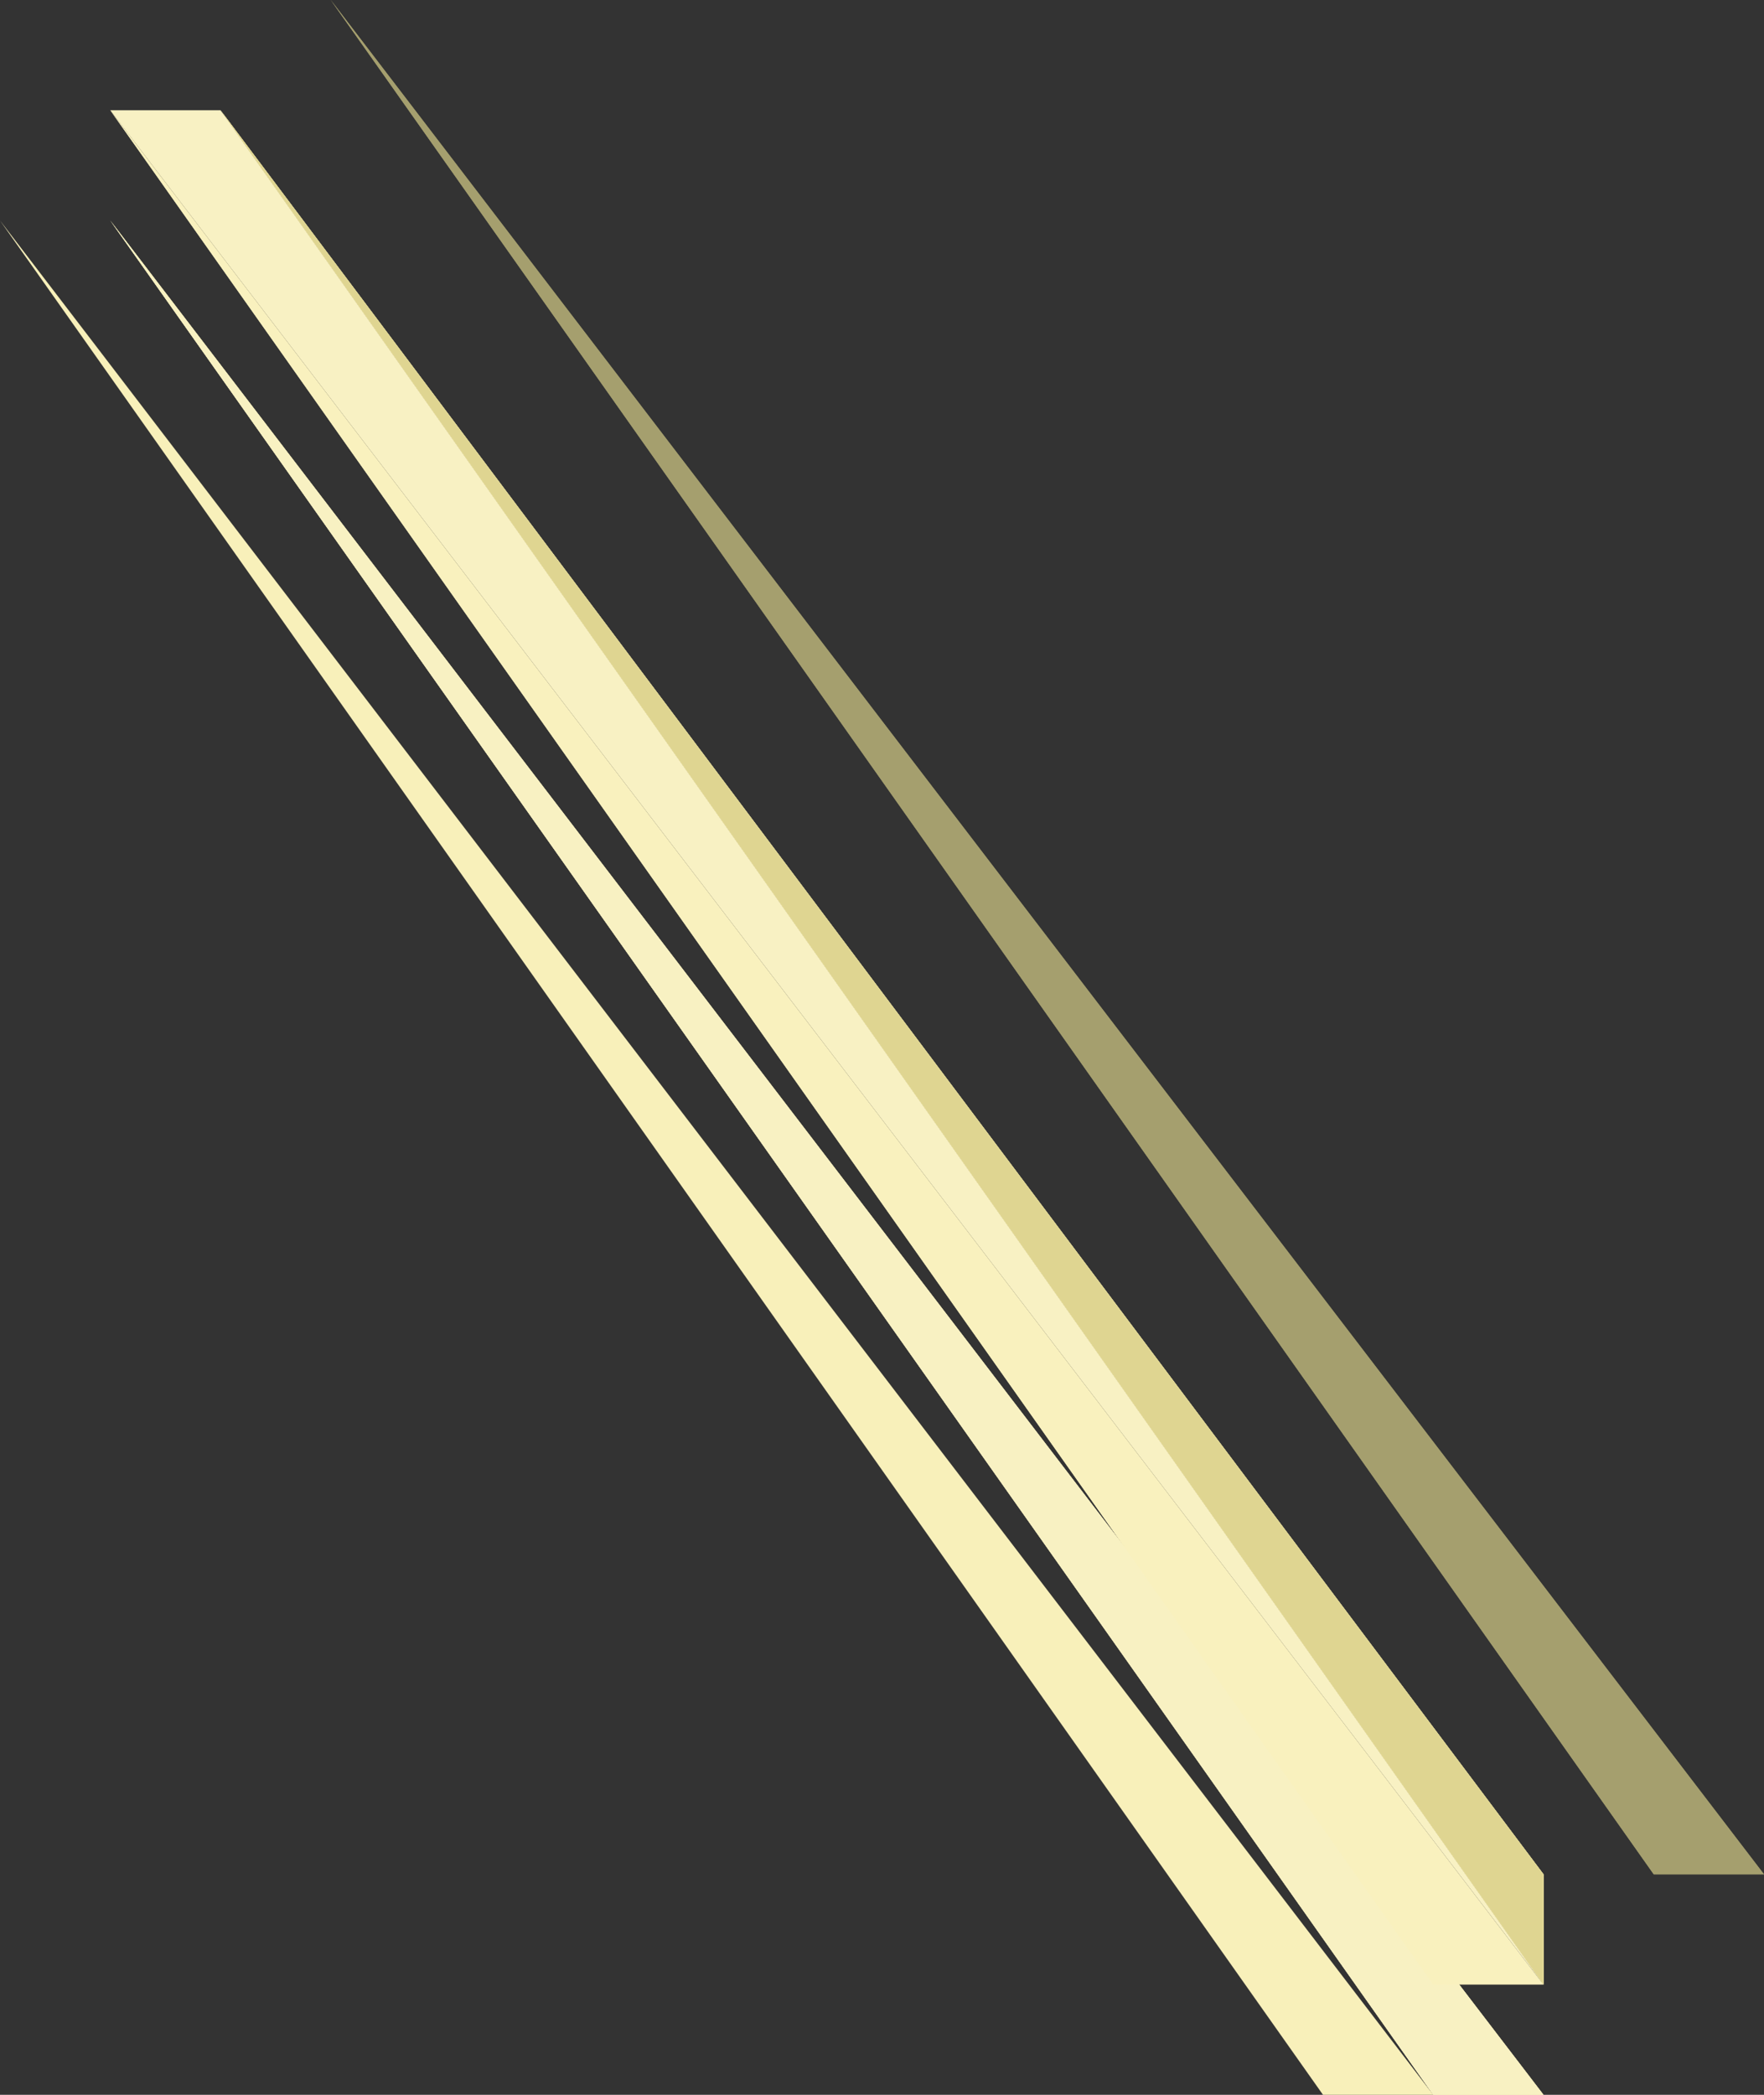
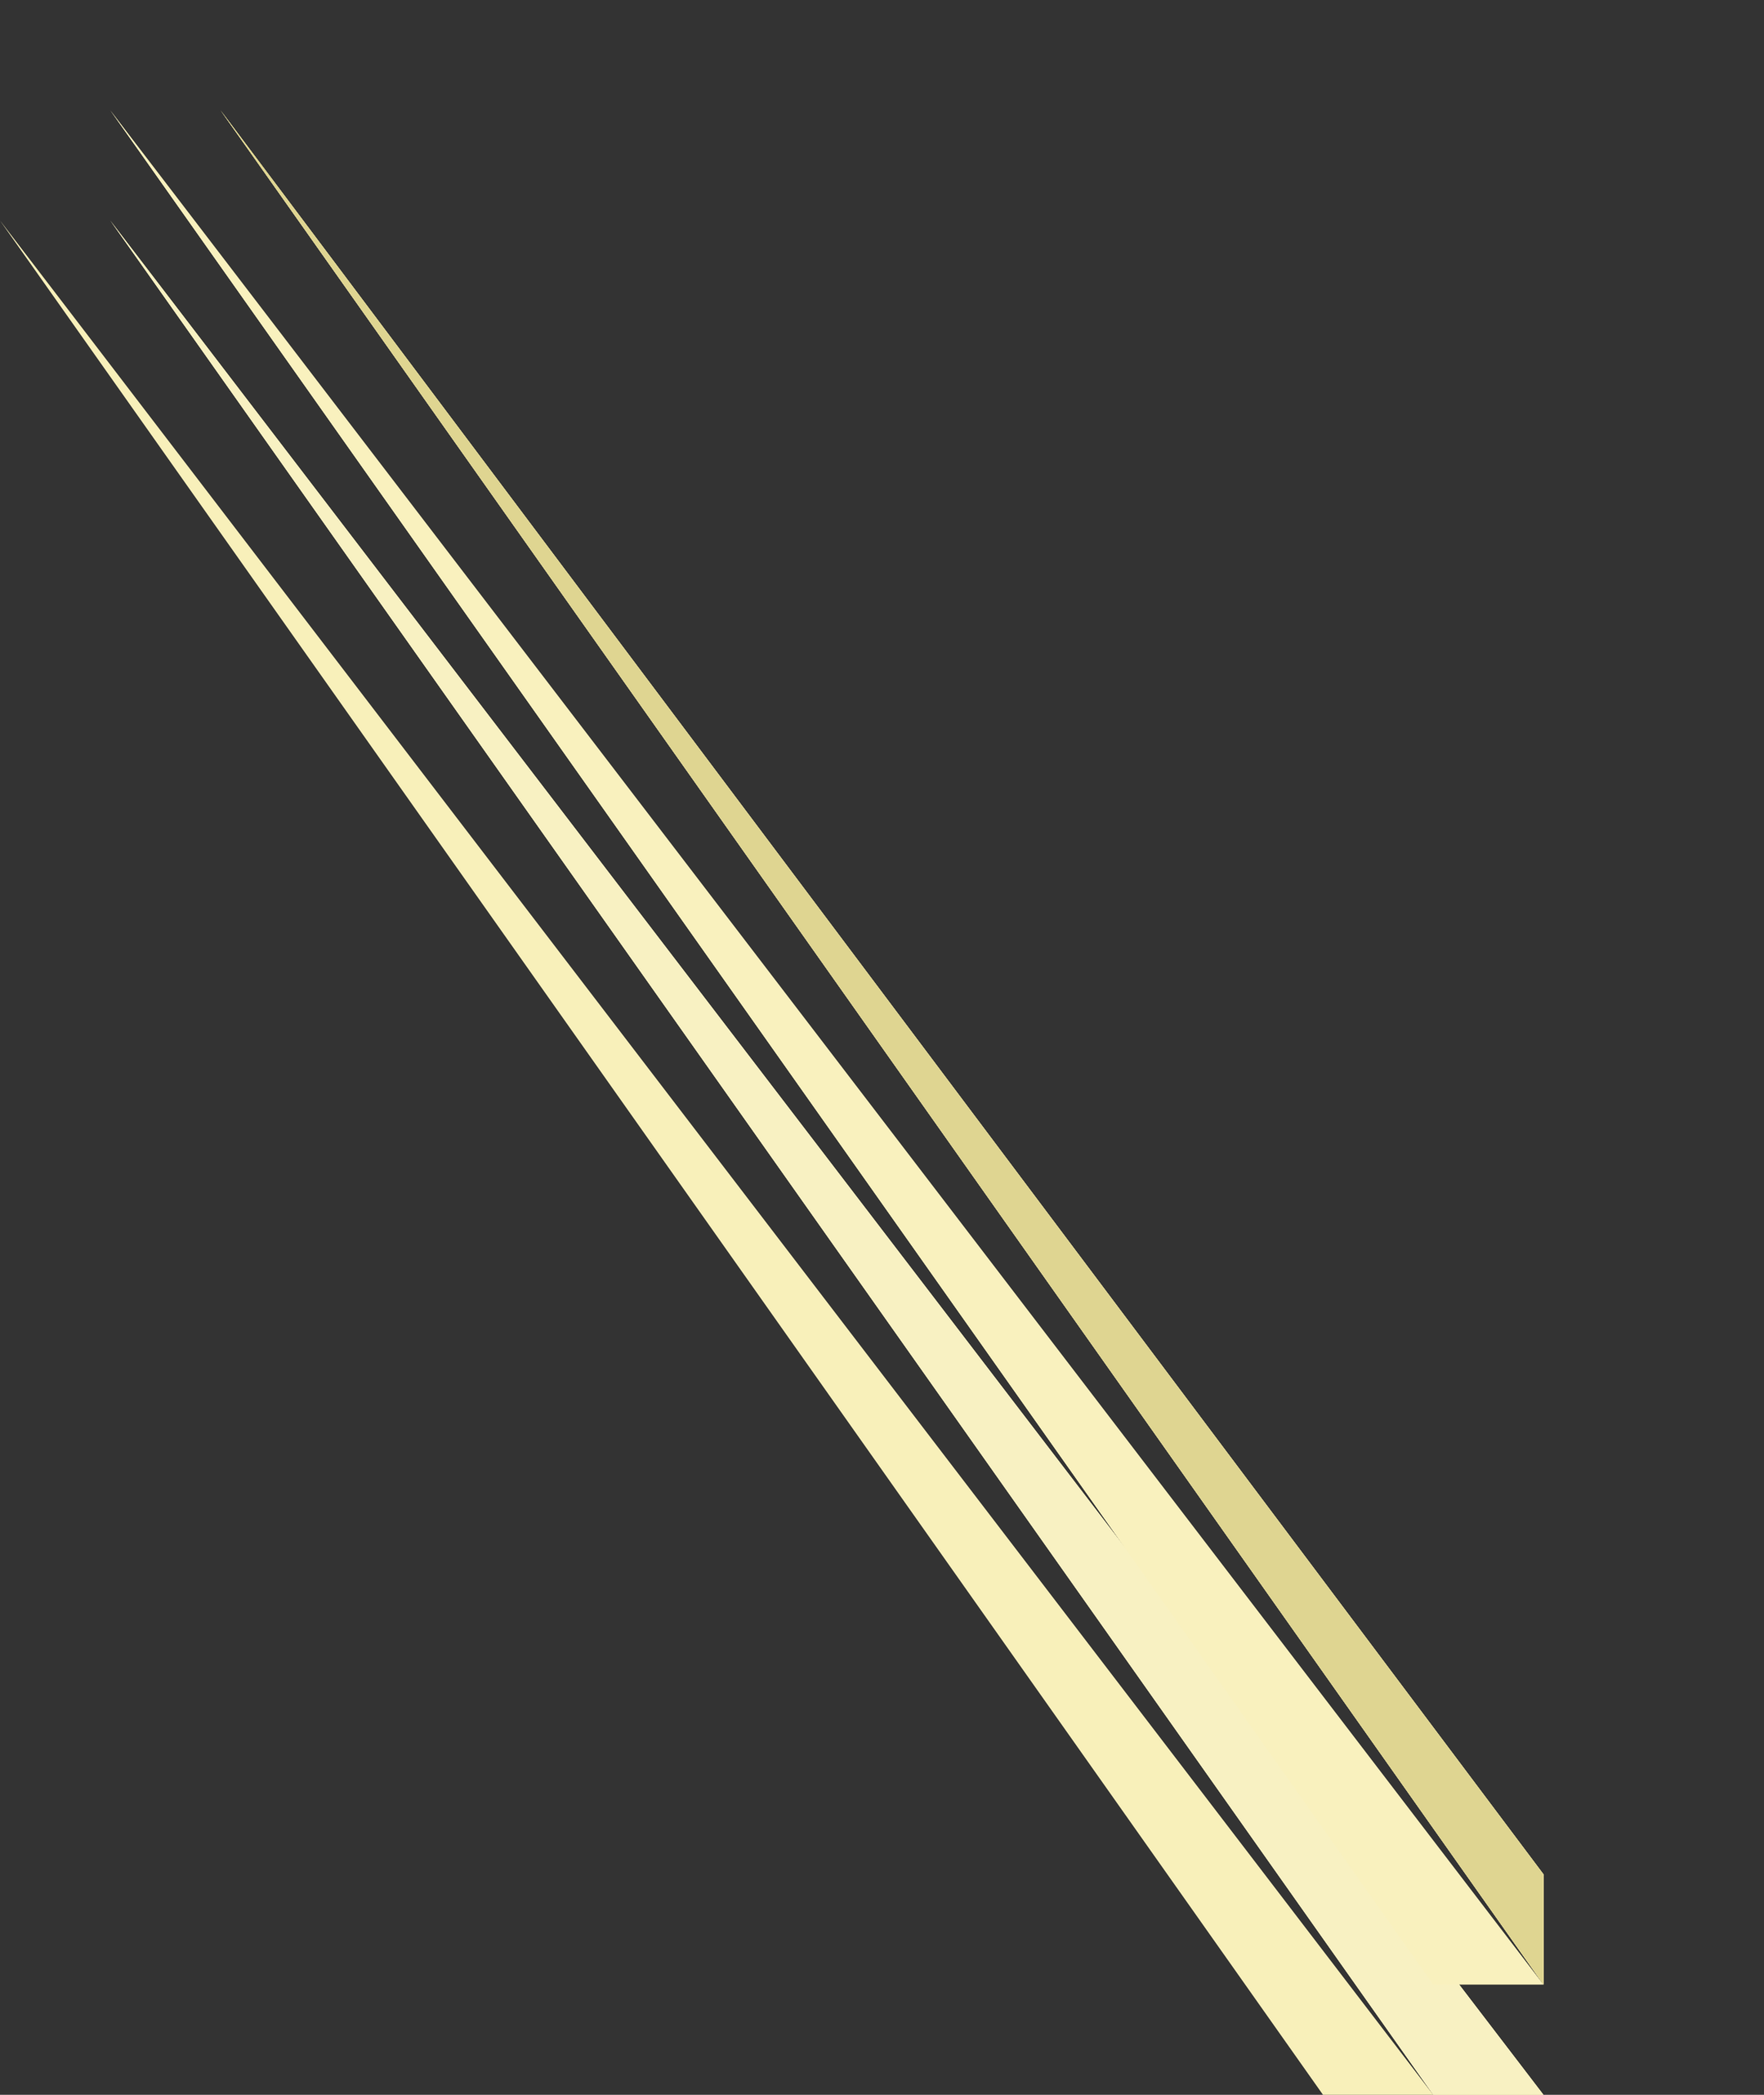
<svg xmlns="http://www.w3.org/2000/svg" height="0.95px" width="0.8px">
  <rect width="100%" height="100%" fill="#333333" stroke="none" />
  <g transform="matrix(1.0, 0.0, 0.0, 1.0, -52.95, -26.15)">
    <path d="M53.55 27.1 L52.95 26.25 53.6 27.1 53.55 27.1" fill="#f8f0ba" fill-rule="evenodd" stroke="none" />
-     <path d="M53.6 27.1 L53.0 26.25 53.65 27.1 53.6 27.1" fill="#f9f1bc" fill-rule="evenodd" stroke="none" />
    <path d="M53.6 27.1 L53.0 26.25 53.65 27.1 53.6 27.1" fill="#f9f1be" fill-rule="evenodd" stroke="none" />
    <path d="M53.6 27.1 L53.0 26.25 53.65 27.1 53.6 27.1" fill="#f8f1c2" fill-rule="evenodd" stroke="none" />
-     <path d="M53.65 27.05 L53.0 26.2 53.05 26.2 53.65 27.05" fill="#f8f1c3" fill-rule="evenodd" stroke="none" />
    <path d="M53.6 27.05 L53.0 26.2 53.6 27.0 53.6 27.05" fill="#f8f1c0" fill-rule="evenodd" stroke="none" />
    <path d="M53.6 27.05 L53.0 26.2 53.65 27.05 53.6 27.05" fill="#f9f1be" fill-rule="evenodd" stroke="none" />
-     <path d="M53.65 27.05 L53.05 26.2 53.65 27.0 53.65 27.05" fill="#f9f1bc" fill-rule="evenodd" stroke="none" />
    <path d="M53.65 27.05 L53.05 26.2 53.65 27.0 53.65 27.05" fill="#f8efb4" fill-rule="evenodd" stroke="none" />
    <path d="M53.65 27.05 L53.05 26.2 53.65 27.0 53.65 27.05" fill="#f7eda9" fill-rule="evenodd" stroke="none" />
    <path d="M53.65 27.05 L53.05 26.2 53.65 27.0 53.65 27.05" fill="#dfd591" fill-rule="evenodd" stroke="none" />
-     <path d="M53.7 27.0 L53.1 26.15 53.75 27.0 53.7 27.0" fill="#ada773" fill-rule="evenodd" stroke="none" />
-     <path d="M53.7 27.0 L53.1 26.15 53.75 27.0 53.7 27.0" fill="#a59f6e" fill-rule="evenodd" stroke="none" />
  </g>
</svg>